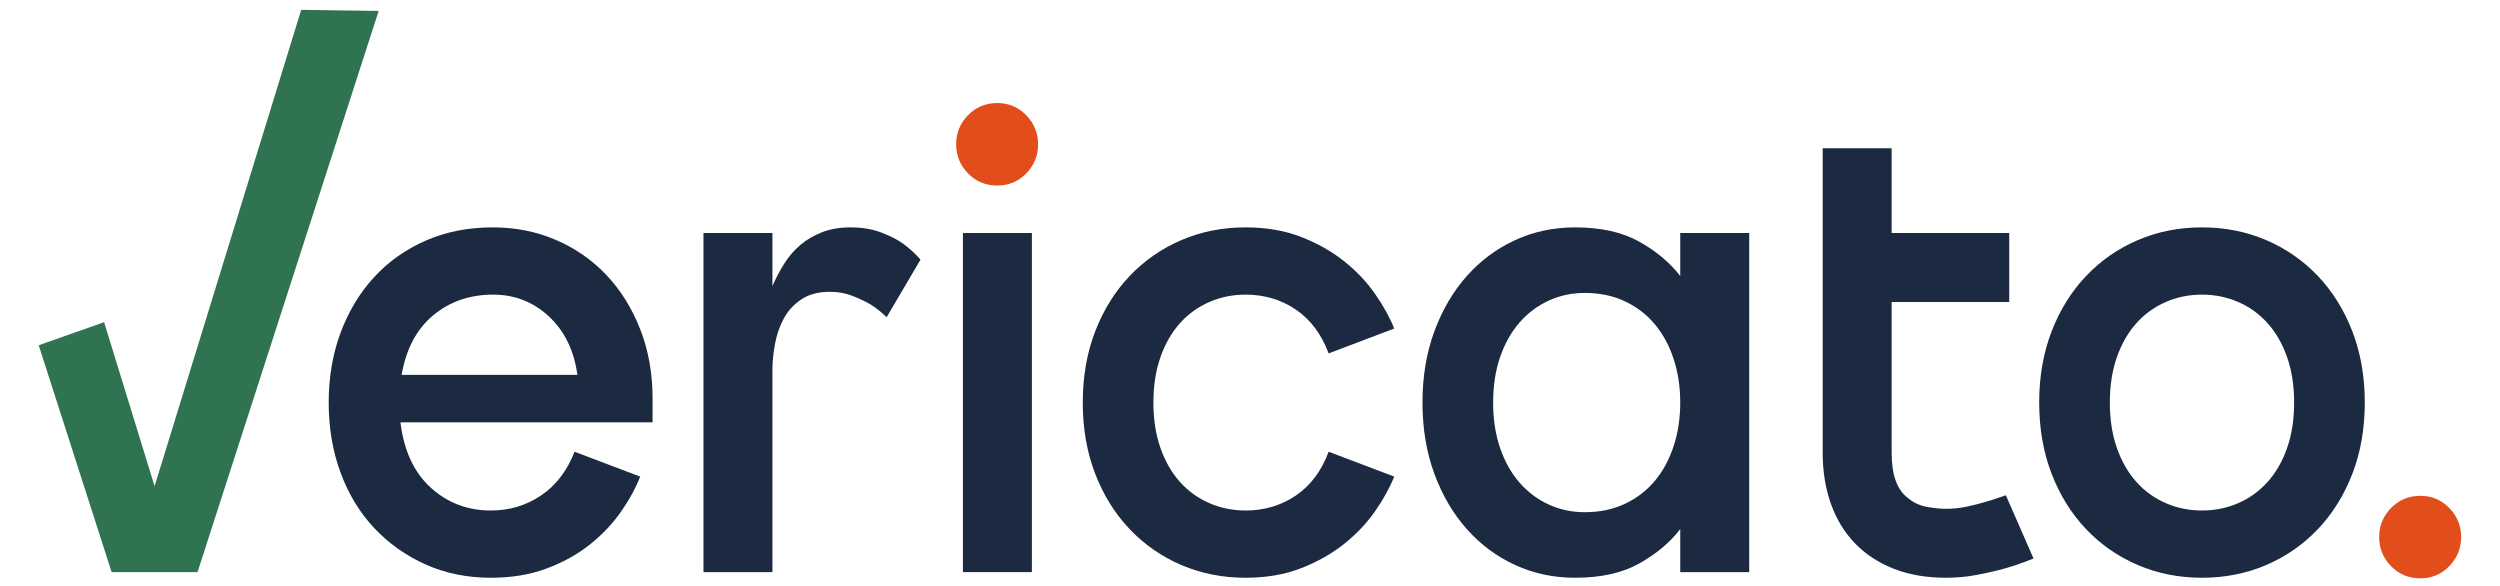
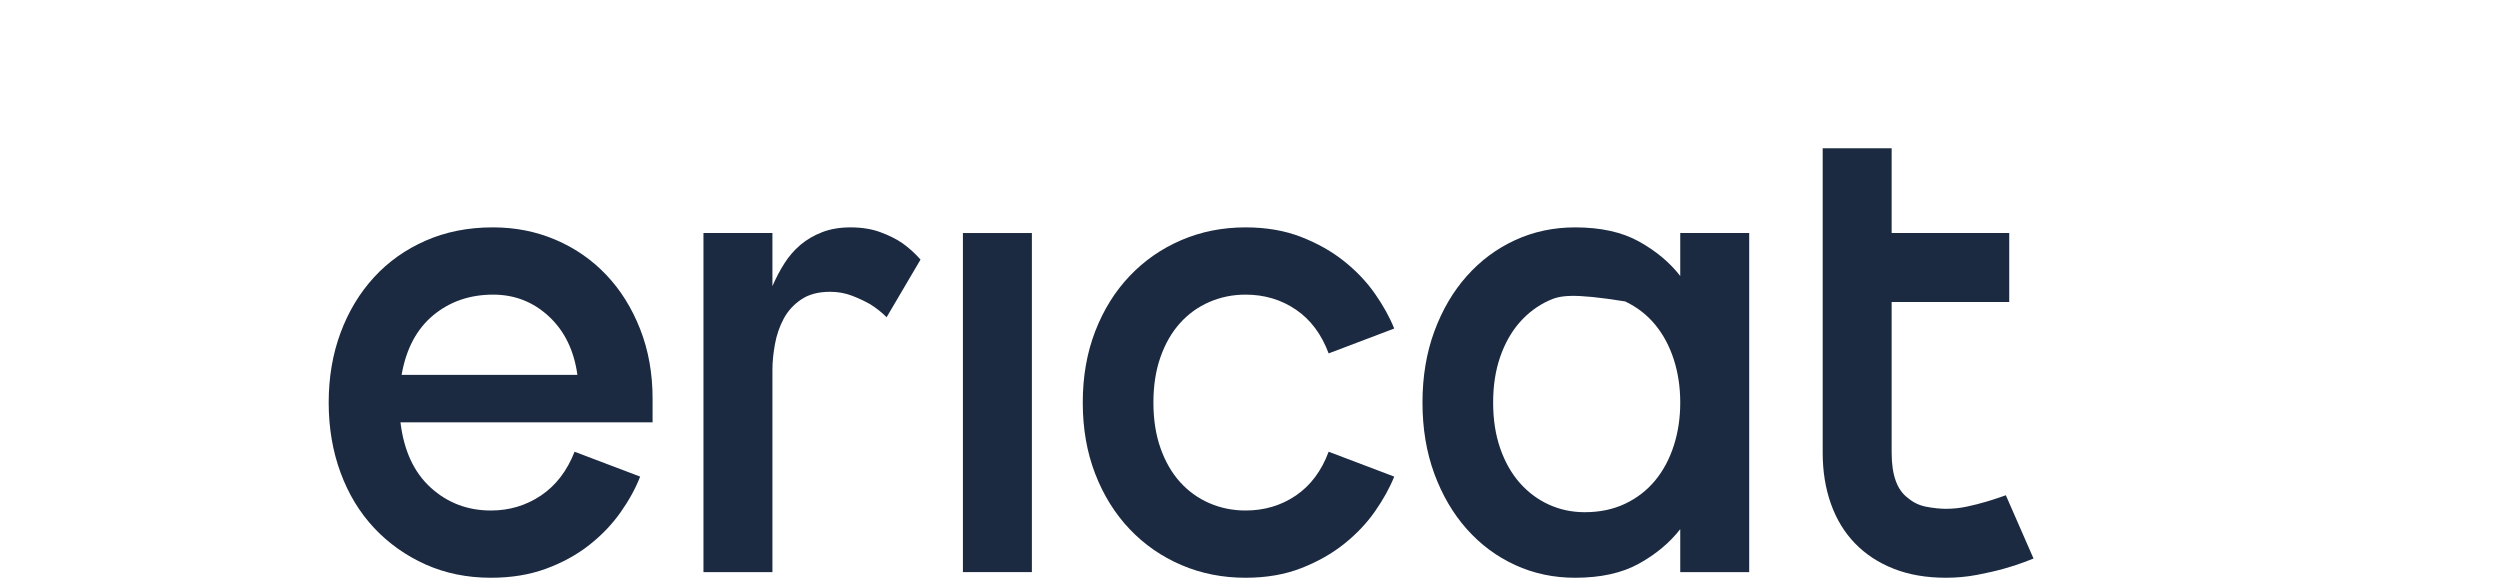
<svg xmlns="http://www.w3.org/2000/svg" width="100%" height="100%" viewBox="0 0 1920 450" version="1.1" xml:space="preserve" style="fill-rule:evenodd;clip-rule:evenodd;stroke-linejoin:round;stroke-miterlimit:2;">
  <g transform="matrix(2.41,0,0,1.507,-514.573,-252.887)">
-     <path d="M309.499,172.822L334.185,173.381L276.468,459.365L249.087,459.365L225.852,343.76L246.689,331.994L262.777,415.589L309.499,172.822Z" style="fill:rgb(48,115,81);fill-rule:nonzero;" />
    <path d="M370.679,283.685C377.764,283.685 384.399,285.797 390.584,290.021C396.768,294.245 402.142,300.197 406.706,307.877C411.269,315.557 414.872,324.773 417.514,335.525C420.156,346.277 421.477,358.085 421.477,370.949L421.477,383.045L341.136,383.045C342.217,397.445 345.43,408.533 350.774,416.309C356.118,424.085 362.512,427.973 369.958,427.973C375.842,427.973 381.156,425.429 385.9,420.341C390.644,415.253 394.216,407.813 396.618,398.021L417.514,410.693C416.073,416.645 414.001,422.693 411.299,428.837C408.597,434.981 405.265,440.549 401.302,445.541C397.339,450.533 392.745,454.565 387.521,457.637C382.297,460.709 376.443,462.245 369.958,462.245C362.392,462.245 355.457,459.989 349.152,455.477C342.848,450.965 337.384,444.773 332.76,436.901C328.137,429.029 324.564,419.621 322.042,408.677C319.52,397.733 318.259,385.829 318.259,372.965C318.259,360.101 319.52,348.245 322.042,337.397C324.564,326.549 328.107,317.141 332.67,309.173C337.233,301.205 342.728,294.965 349.152,290.453C355.577,285.941 362.693,283.685 370.498,283.685L370.679,283.685ZM397.519,358.853C396.438,346.373 393.406,336.437 388.422,329.045C383.438,321.653 377.524,317.957 370.679,317.957C363.233,317.957 356.868,321.461 351.584,328.469C346.3,335.477 342.938,345.605 341.497,358.853L397.519,358.853Z" style="fill:rgb(27,42,65);fill-rule:nonzero;" />
    <path d="M484.524,283.685C488.127,283.685 491.309,284.501 494.071,286.133C496.833,287.765 499.175,289.637 501.097,291.749C503.258,294.245 505.18,297.029 506.861,300.101L496.053,329.477C494.492,326.981 492.75,324.773 490.829,322.853C489.148,321.317 487.226,319.877 485.065,318.533C482.903,317.189 480.561,316.517 478.039,316.517C474.317,316.517 471.254,317.813 468.852,320.405C466.451,322.997 464.589,326.261 463.268,330.197C461.947,334.133 461.017,338.453 460.476,343.157C459.936,347.861 459.666,352.229 459.666,356.261L459.666,459.365L437.689,459.365L437.689,286.565L459.666,286.565L459.666,313.637C460.746,309.605 462.007,305.765 463.448,302.117C464.889,298.469 466.601,295.301 468.582,292.613C470.564,289.925 472.875,287.765 475.517,286.133C478.159,284.501 481.162,283.685 484.524,283.685Z" style="fill:rgb(27,42,65);fill-rule:nonzero;" />
    <rect x="520.371" y="286.565" width="21.977" height="172.8" style="fill:rgb(27,42,65);" />
-     <path d="M531.359,220.325C534.962,220.325 538.024,222.389 540.546,226.517C543.068,230.645 544.329,235.589 544.329,241.349C544.329,247.109 543.068,252.053 540.546,256.181C538.024,260.309 534.962,262.373 531.359,262.373C527.637,262.373 524.514,260.309 521.992,256.181C519.47,252.053 518.21,247.109 518.21,241.349C518.21,235.589 519.47,230.645 521.992,226.517C524.514,222.389 527.637,220.325 531.359,220.325Z" style="fill:rgb(226,78,27);" />
    <g transform="matrix(1,0,0,1,453.483,200.169)">
-       <path d="M531.359,220.325C534.962,220.325 538.024,222.389 540.546,226.517C543.068,230.645 544.329,235.589 544.329,241.349C544.329,247.109 543.068,252.053 540.546,256.181C538.024,260.309 534.962,262.373 531.359,262.373C527.637,262.373 524.514,260.309 521.992,256.181C519.47,252.053 518.21,247.109 518.21,241.349C518.21,235.589 519.47,230.645 521.992,226.517C524.514,222.389 527.637,220.325 531.359,220.325Z" style="fill:rgb(226,78,27);" />
-     </g>
+       </g>
    <path d="M610.439,317.957C606.356,317.957 602.513,319.205 598.91,321.701C595.308,324.197 592.185,327.797 589.543,332.501C586.901,337.205 584.83,342.965 583.329,349.781C581.827,356.597 581.077,364.325 581.077,372.965C581.077,381.605 581.827,389.333 583.329,396.149C584.83,402.965 586.901,408.725 589.543,413.429C592.185,418.133 595.308,421.733 598.91,424.229C602.513,426.725 606.356,427.973 610.439,427.973C616.443,427.973 621.787,425.429 626.471,420.341C631.155,415.253 634.637,407.813 636.919,398.021L657.815,410.693C656.373,416.453 654.332,422.357 651.69,428.405C649.048,434.453 645.776,439.973 641.873,444.965C637.97,449.957 633.406,454.085 628.182,457.349C622.958,460.613 617.044,462.245 610.439,462.245C603.113,462.245 596.298,460.085 589.994,455.765C583.689,451.445 578.195,445.349 573.511,437.477C568.828,429.605 565.165,420.197 562.523,409.253C559.881,398.309 558.56,386.213 558.56,372.965C558.56,359.717 559.881,347.621 562.523,336.677C565.165,325.733 568.828,316.325 573.511,308.453C578.195,300.581 583.689,294.485 589.994,290.165C596.298,285.845 603.113,283.685 610.439,283.685C617.044,283.685 622.958,285.317 628.182,288.581C633.406,291.845 637.97,295.973 641.873,300.965C645.776,305.957 649.048,311.477 651.69,317.525C654.332,323.573 656.373,329.477 657.815,335.237L636.919,347.909C634.637,338.117 631.155,330.677 626.471,325.589C621.787,320.501 616.443,317.957 610.439,317.957Z" style="fill:rgb(27,42,65);fill-rule:nonzero;" />
-     <path d="M748.963,286.565L770.94,286.565L770.94,459.365L748.963,459.365L748.963,437.477C745.601,444.389 741.217,450.245 735.813,455.045C730.409,459.845 723.624,462.245 715.458,462.245C708.613,462.245 702.248,460.085 696.364,455.765C690.479,451.445 685.345,445.349 680.962,437.477C676.579,429.605 673.126,420.197 670.604,409.253C668.082,398.309 666.821,386.213 666.821,372.965C666.821,359.717 668.082,347.621 670.604,336.677C673.126,325.733 676.579,316.325 680.962,308.453C685.345,300.581 690.479,294.485 696.364,290.165C702.248,285.845 708.613,283.685 715.458,283.685C723.624,283.685 730.409,286.085 735.813,290.885C741.217,295.685 745.601,301.541 748.963,308.453L748.963,286.565ZM748.963,372.965C748.963,365.093 748.273,357.749 746.892,350.933C745.511,344.117 743.529,338.213 740.947,333.221C738.365,328.229 735.183,324.293 731.4,321.413C727.617,318.533 723.324,317.093 718.52,317.093C714.437,317.093 710.624,318.389 707.082,320.981C703.539,323.573 700.447,327.269 697.805,332.069C695.163,336.869 693.091,342.725 691.59,349.637C690.089,356.549 689.338,364.325 689.338,372.965C689.338,381.605 690.089,389.381 691.59,396.293C693.091,403.205 695.163,409.061 697.805,413.861C700.447,418.661 703.539,422.357 707.082,424.949C710.624,427.541 714.437,428.837 718.52,428.837C723.324,428.837 727.617,427.397 731.4,424.517C735.183,421.637 738.365,417.701 740.947,412.709C743.529,407.717 745.511,401.813 746.892,394.997C748.273,388.181 748.963,380.837 748.963,372.965Z" style="fill:rgb(27,42,65);fill-rule:nonzero;" />
+     <path d="M748.963,286.565L770.94,286.565L770.94,459.365L748.963,459.365L748.963,437.477C745.601,444.389 741.217,450.245 735.813,455.045C730.409,459.845 723.624,462.245 715.458,462.245C708.613,462.245 702.248,460.085 696.364,455.765C690.479,451.445 685.345,445.349 680.962,437.477C676.579,429.605 673.126,420.197 670.604,409.253C668.082,398.309 666.821,386.213 666.821,372.965C666.821,359.717 668.082,347.621 670.604,336.677C673.126,325.733 676.579,316.325 680.962,308.453C685.345,300.581 690.479,294.485 696.364,290.165C702.248,285.845 708.613,283.685 715.458,283.685C723.624,283.685 730.409,286.085 735.813,290.885C741.217,295.685 745.601,301.541 748.963,308.453L748.963,286.565ZM748.963,372.965C748.963,365.093 748.273,357.749 746.892,350.933C745.511,344.117 743.529,338.213 740.947,333.221C738.365,328.229 735.183,324.293 731.4,321.413C714.437,317.093 710.624,318.389 707.082,320.981C703.539,323.573 700.447,327.269 697.805,332.069C695.163,336.869 693.091,342.725 691.59,349.637C690.089,356.549 689.338,364.325 689.338,372.965C689.338,381.605 690.089,389.381 691.59,396.293C693.091,403.205 695.163,409.061 697.805,413.861C700.447,418.661 703.539,422.357 707.082,424.949C710.624,427.541 714.437,428.837 718.52,428.837C723.324,428.837 727.617,427.397 731.4,424.517C735.183,421.637 738.365,417.701 740.947,412.709C743.529,407.717 745.511,401.813 746.892,394.997C748.273,388.181 748.963,380.837 748.963,372.965Z" style="fill:rgb(27,42,65);fill-rule:nonzero;" />
    <path d="M861.548,452.453C861.188,452.645 860.167,453.269 858.486,454.325C856.804,455.381 854.673,456.485 852.091,457.637C849.509,458.789 846.627,459.845 843.444,460.805C840.262,461.765 836.989,462.245 833.627,462.245C827.382,462.245 821.828,460.709 816.964,457.637C812.101,454.565 807.988,450.245 804.625,444.677C801.262,439.109 798.711,432.389 796.969,424.517C795.228,416.645 794.357,408.005 794.357,398.597L794.357,243.365L816.334,243.365L816.334,286.565L853.802,286.565L853.802,321.701L816.334,321.701L816.334,398.597C816.334,409.925 818.075,417.605 821.558,421.637C823.239,423.941 825.221,425.429 827.502,426.101C829.784,426.773 831.825,427.109 833.627,427.109C835.909,427.109 838.16,426.725 840.382,425.957C842.604,425.189 844.615,424.373 846.416,423.509C848.218,422.645 849.719,421.877 850.92,421.205C852.121,420.533 852.721,420.197 852.721,420.197L861.548,452.453Z" style="fill:rgb(27,42,65);fill-rule:nonzero;" />
-     <path d="M915.228,462.245C907.903,462.245 901.088,460.085 894.783,455.765C888.478,451.445 882.984,445.349 878.3,437.477C873.617,429.605 869.954,420.197 867.312,409.253C864.67,398.309 863.349,386.213 863.349,372.965C863.349,359.717 864.67,347.621 867.312,336.677C869.954,325.733 873.617,316.325 878.3,308.453C882.984,300.581 888.478,294.485 894.783,290.165C901.088,285.845 907.903,283.685 915.228,283.685C922.554,283.685 929.369,285.845 935.674,290.165C941.978,294.485 947.472,300.581 952.156,308.453C956.84,316.325 960.502,325.733 963.144,336.677C965.786,347.621 967.107,359.717 967.107,372.965C967.107,386.213 965.786,398.309 963.144,409.253C960.502,420.197 956.84,429.605 952.156,437.477C947.472,445.349 941.978,451.445 935.674,455.765C929.369,460.085 922.554,462.245 915.228,462.245ZM915.228,427.973C919.311,427.973 923.154,426.725 926.757,424.229C930.36,421.733 933.482,418.133 936.124,413.429C938.766,408.725 940.838,402.965 942.339,396.149C943.84,389.333 944.59,381.605 944.59,372.965C944.59,364.325 943.84,356.597 942.339,349.781C940.838,342.965 938.766,337.205 936.124,332.501C933.482,327.797 930.36,324.197 926.757,321.701C923.154,319.205 919.311,317.957 915.228,317.957C911.145,317.957 907.302,319.205 903.7,321.701C900.097,324.197 896.975,327.797 894.333,332.501C891.691,337.205 889.619,342.965 888.118,349.781C886.617,356.597 885.866,364.325 885.866,372.965C885.866,381.605 886.617,389.333 888.118,396.149C889.619,402.965 891.691,408.725 894.333,413.429C896.975,418.133 900.097,421.733 903.7,424.229C907.302,426.725 911.145,427.973 915.228,427.973Z" style="fill:rgb(27,42,65);fill-rule:nonzero;" />
  </g>
</svg>